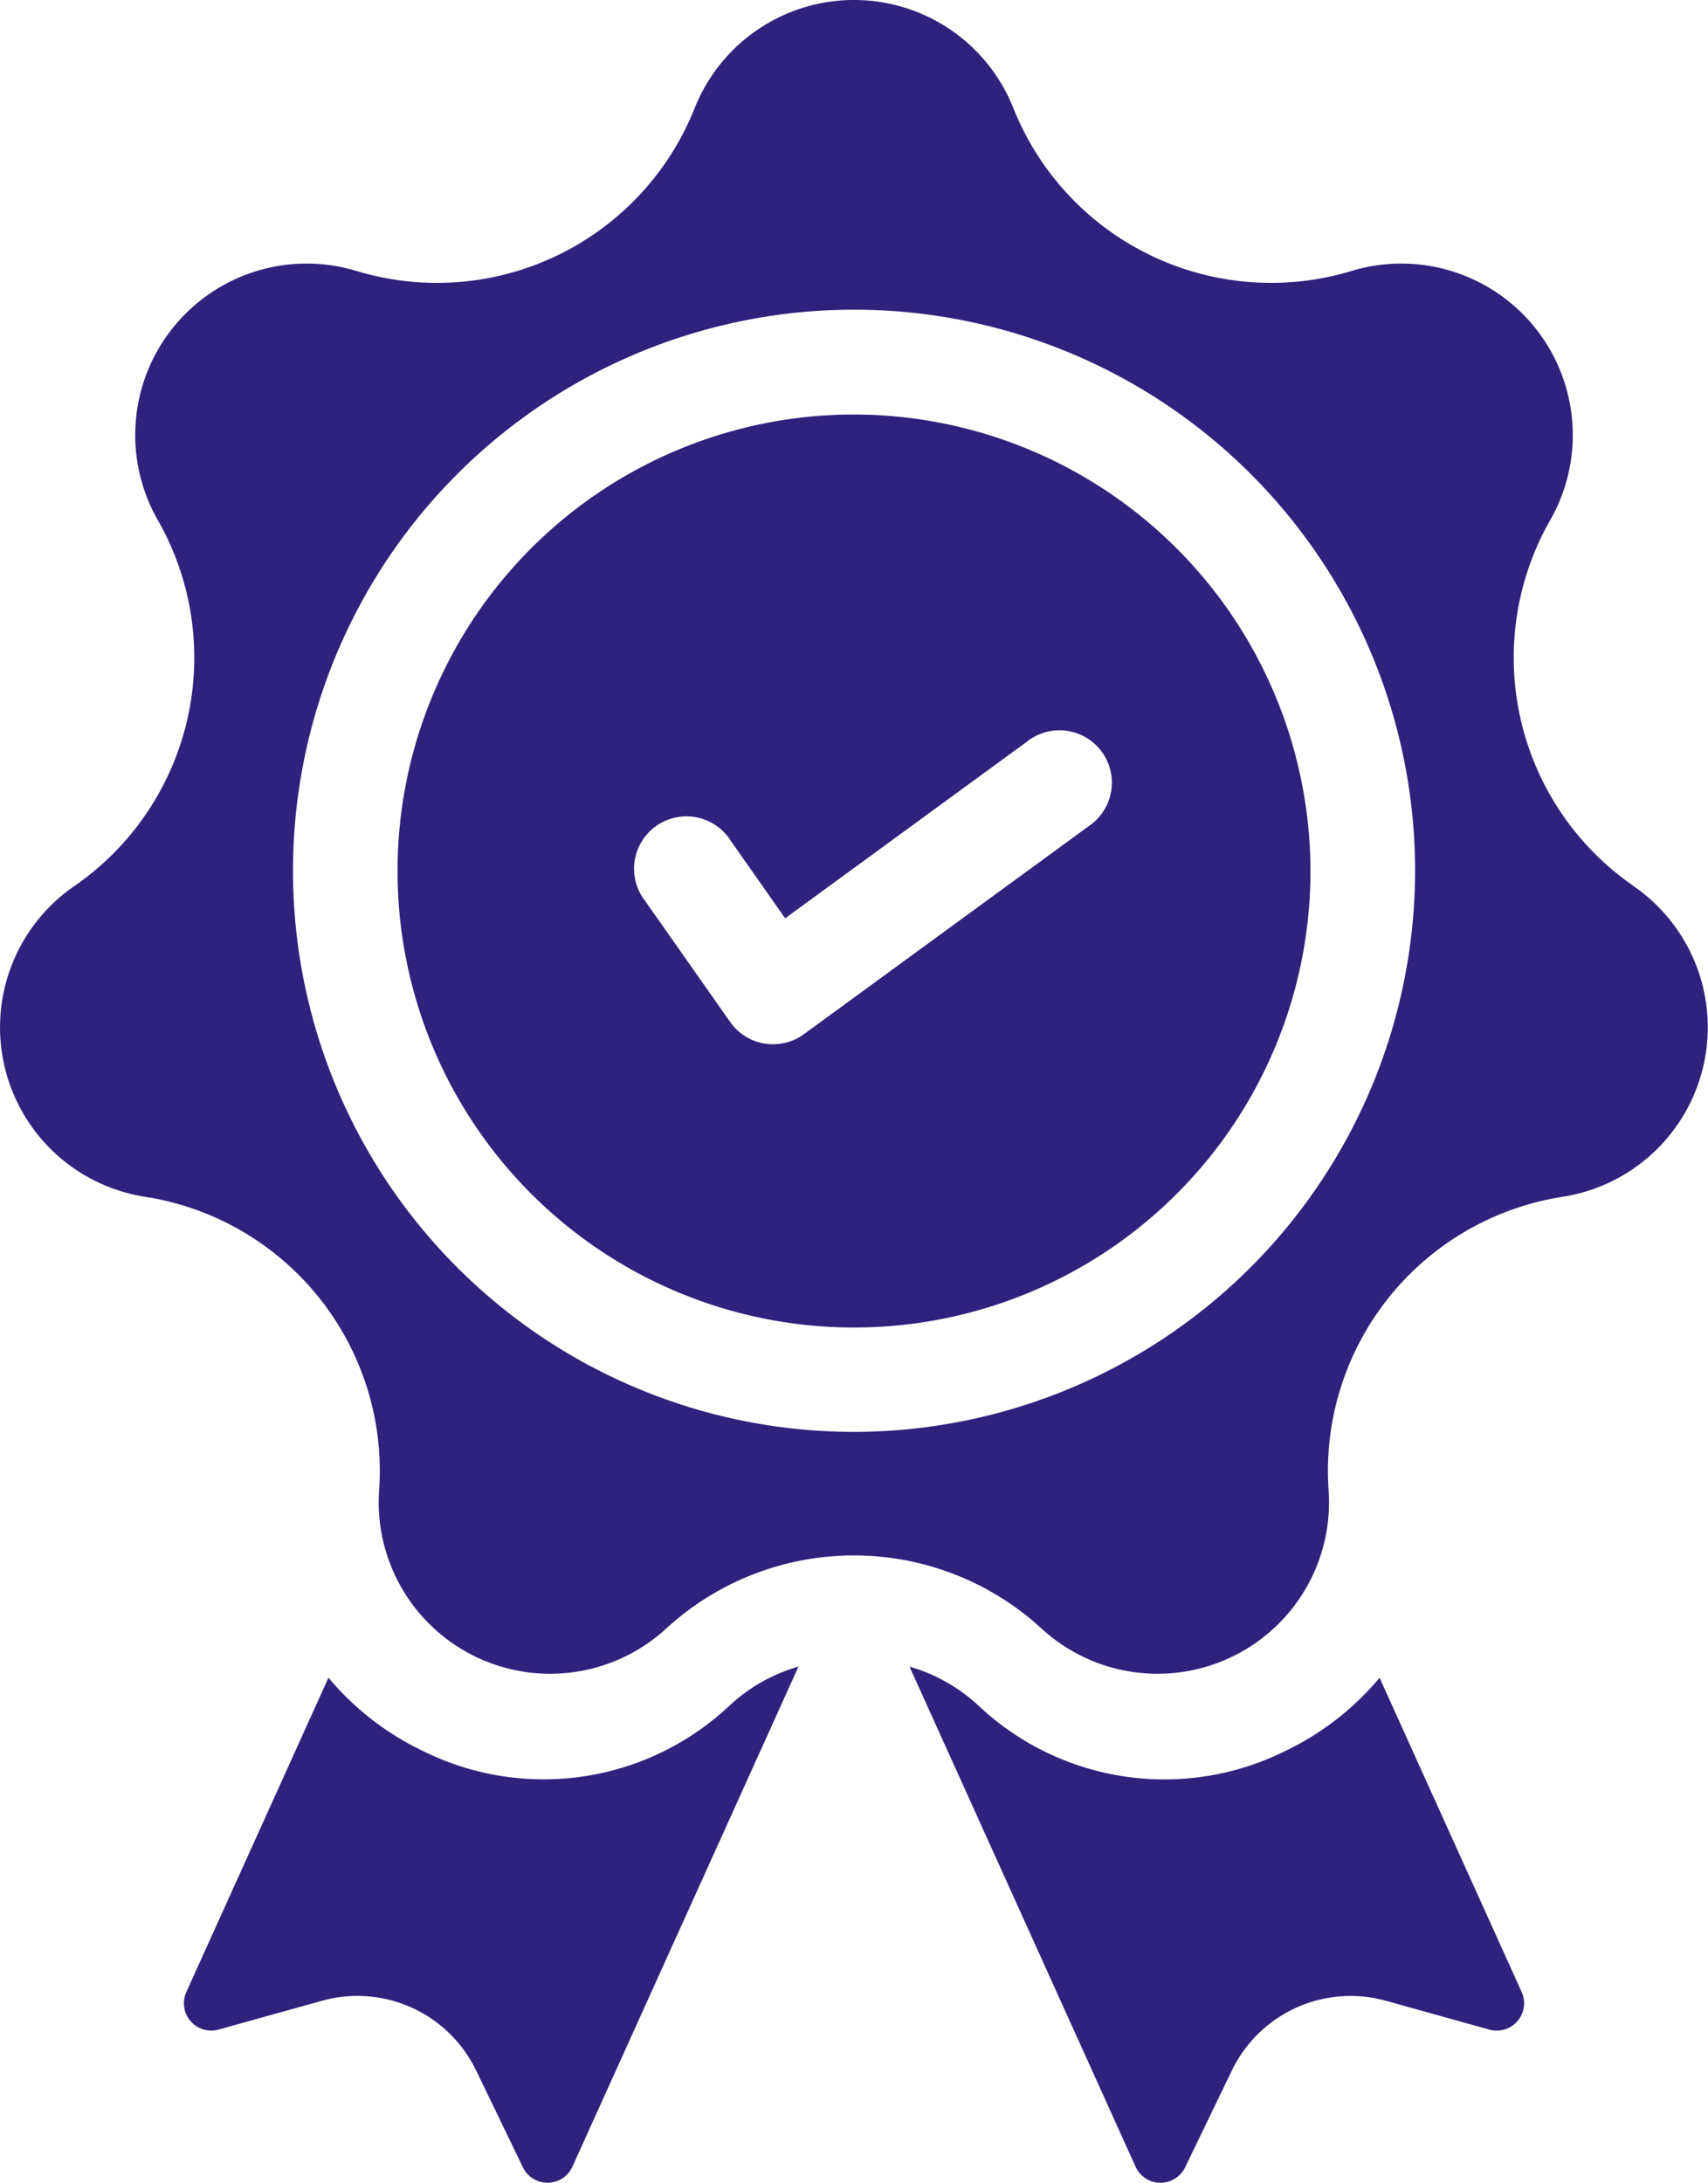
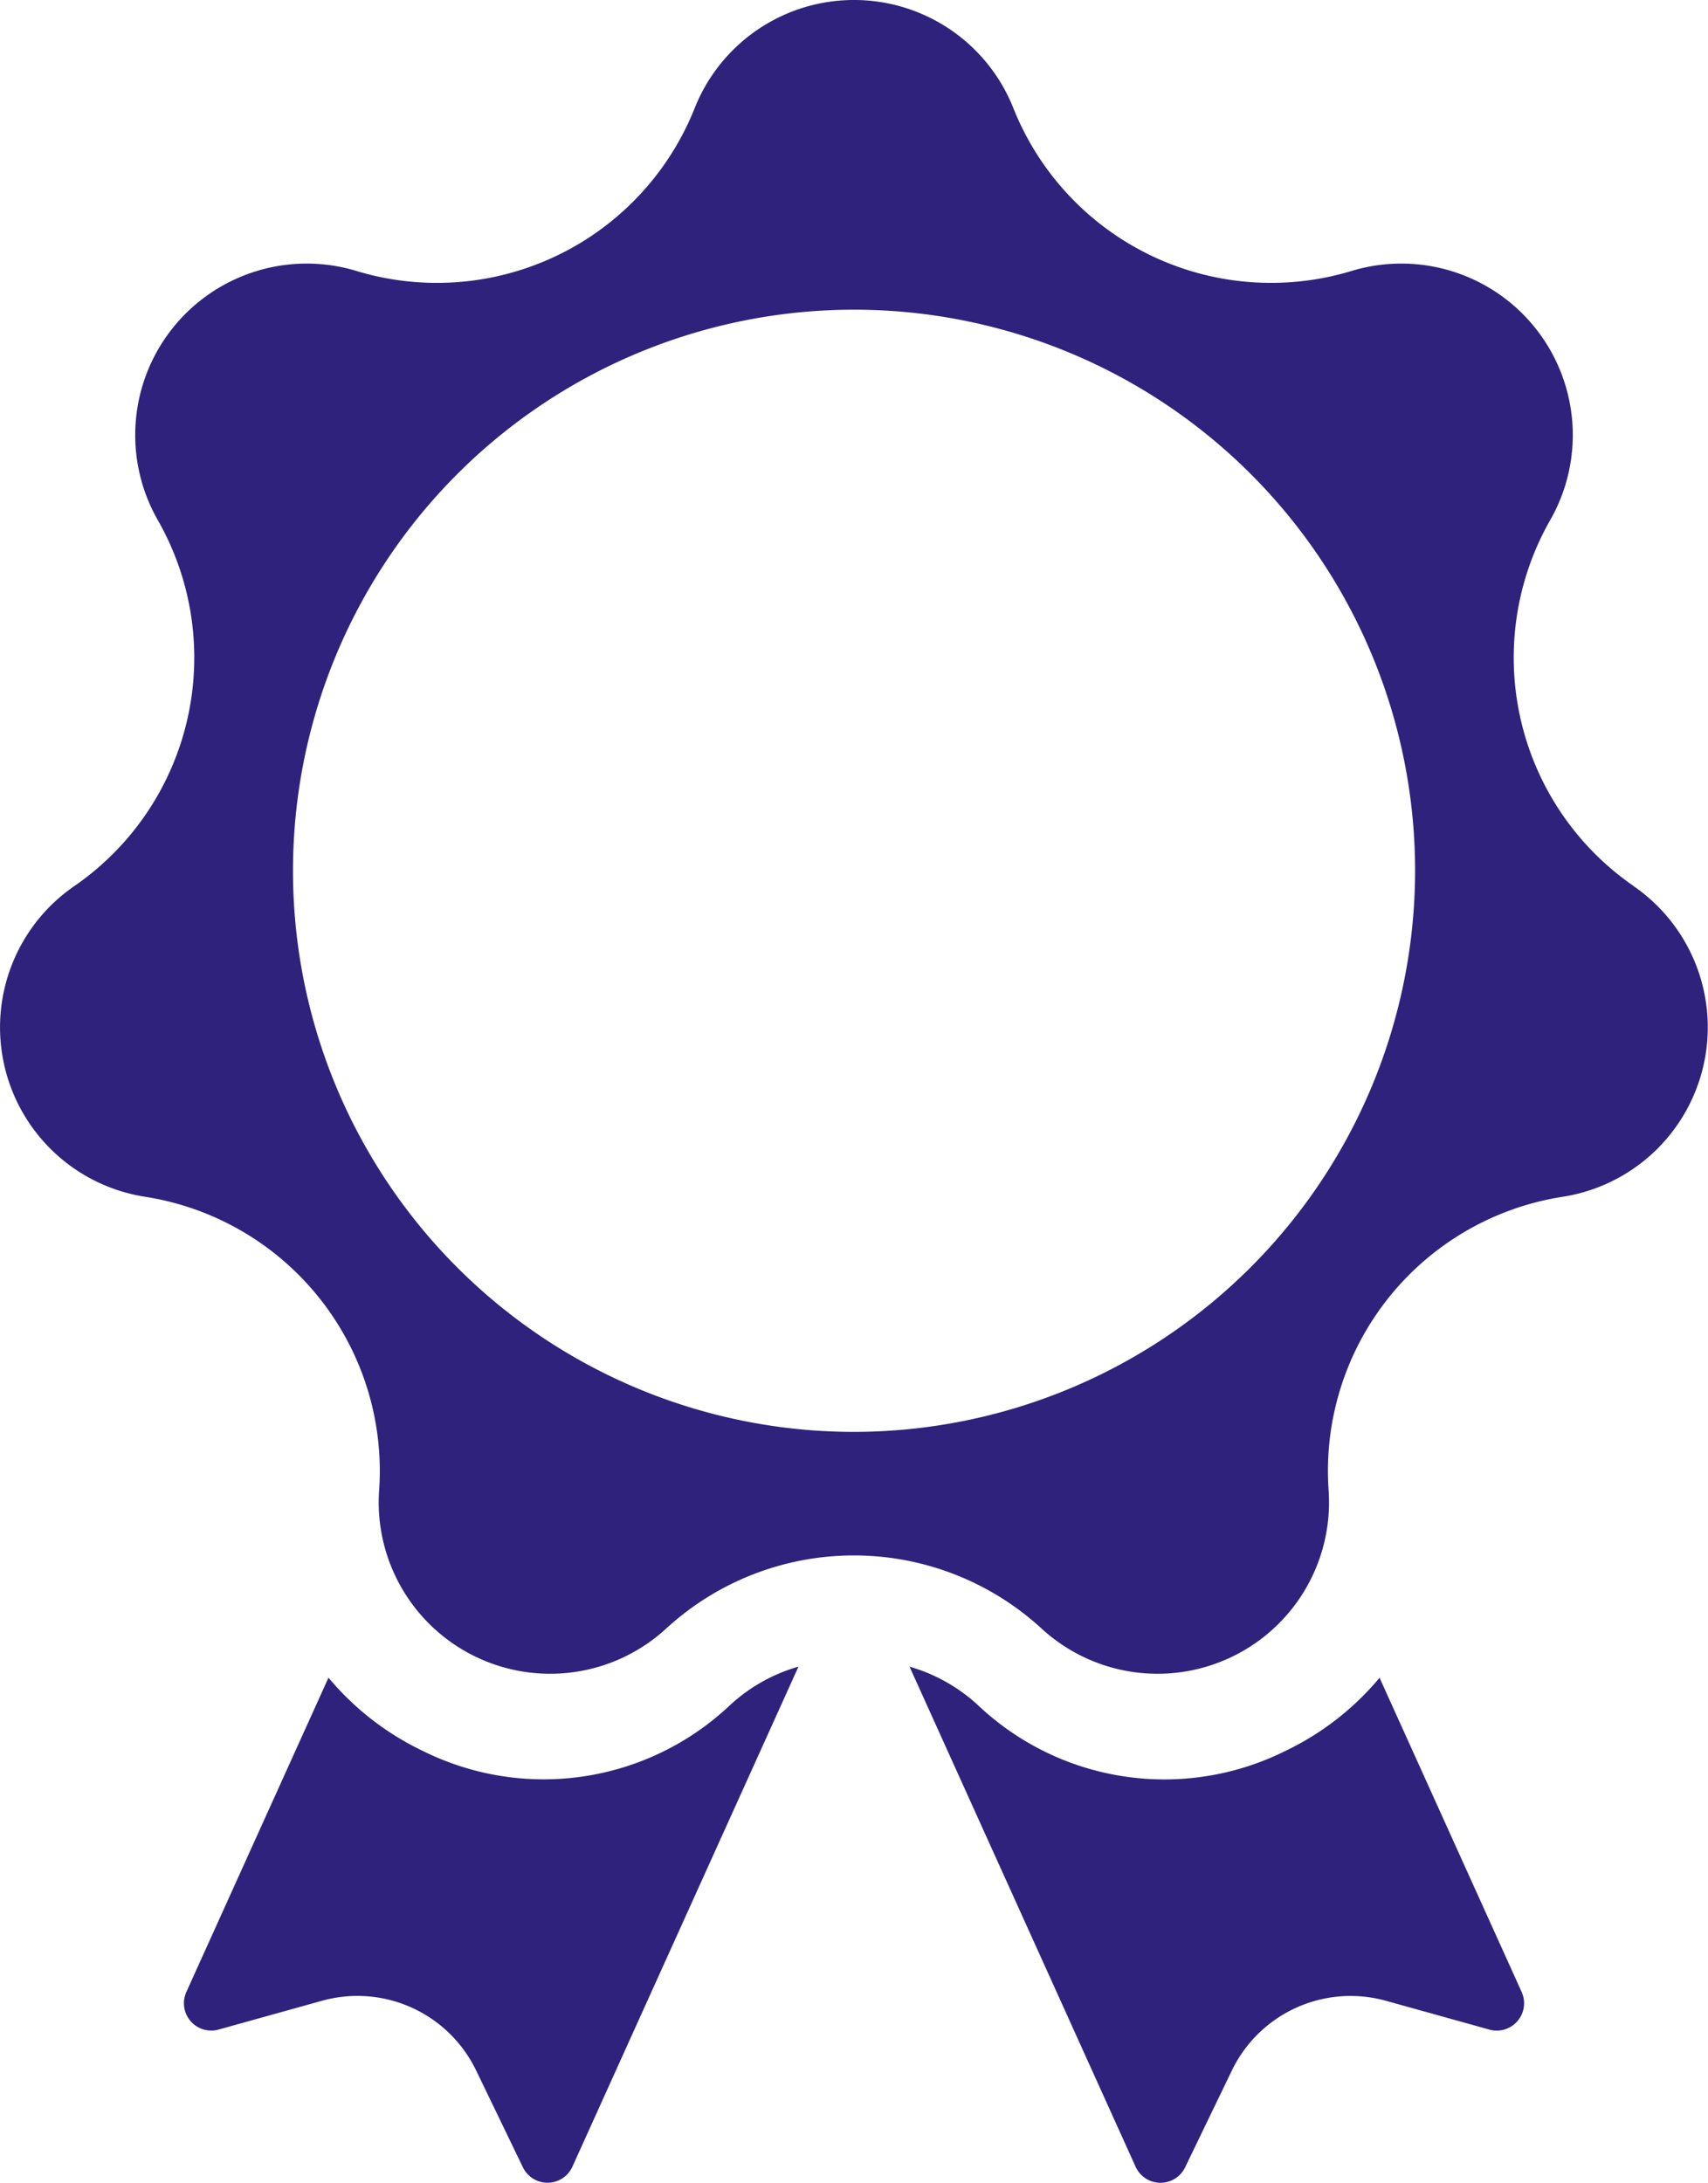
<svg xmlns="http://www.w3.org/2000/svg" width="39.128" height="50" viewBox="0 0 39.128 50">
  <g id="quality" transform="translate(-55.666)">
    <g id="Group_223" data-name="Group 223" transform="translate(59.875 38.176)">
      <g id="Group_222" data-name="Group 222" transform="translate(0)">
        <path id="Path_143" data-name="Path 143" d="M111.275,391.807a6.212,6.212,0,0,1-7.036,1.053,6.411,6.411,0,0,1-2.165-1.68l-3.256,7.2a.626.626,0,0,0,.738.861l2.37-.66a3.02,3.02,0,0,1,3.532,1.6l1.07,2.215a.626.626,0,0,0,1.134-.014l5.179-11.455A3.886,3.886,0,0,0,111.275,391.807Z" transform="translate(-98.758 -390.926)" fill="#2f227c" />
      </g>
    </g>
    <g id="Group_225" data-name="Group 225" transform="translate(76.502 38.176)">
      <g id="Group_224" data-name="Group 224" transform="translate(0)">
        <path id="Path_144" data-name="Path 144" d="M283.046,398.382l-3.256-7.2a6.409,6.409,0,0,1-2.165,1.68,6.212,6.212,0,0,1-7.036-1.053,3.885,3.885,0,0,0-1.567-.881l5.179,11.455a.626.626,0,0,0,1.134.014l1.07-2.215a3.02,3.02,0,0,1,3.532-1.6l2.37.66a.626.626,0,0,0,.738-.861Z" transform="translate(-269.022 -390.926)" fill="#2f227c" />
      </g>
    </g>
    <g id="Group_227" data-name="Group 227" transform="translate(55.666)">
      <g id="Group_226" data-name="Group 226" transform="translate(0)">
        <path id="Path_145" data-name="Path 145" d="M93.084,20.292a6.356,6.356,0,0,1-1.91-8.369A3.928,3.928,0,0,0,86.618,6.21a6.356,6.356,0,0,1-7.734-3.725,3.928,3.928,0,0,0-7.307,0A6.356,6.356,0,0,1,63.842,6.21a3.928,3.928,0,0,0-4.556,5.713,6.356,6.356,0,0,1-1.91,8.369A3.928,3.928,0,0,0,59,27.416a6.356,6.356,0,0,1,5.352,6.712,3.928,3.928,0,0,0,6.583,3.17,6.356,6.356,0,0,1,8.584,0,3.928,3.928,0,0,0,6.583-3.17,6.356,6.356,0,0,1,5.352-6.712,3.928,3.928,0,0,0,1.626-7.124ZM75.23,32.8A12.853,12.853,0,1,1,88.084,19.951,12.868,12.868,0,0,1,75.23,32.8Z" transform="translate(-55.666)" fill="#2f227c" />
      </g>
    </g>
    <g id="Group_229" data-name="Group 229" transform="translate(64.773 9.495)">
      <g id="Group_228" data-name="Group 228">
-         <path id="Path_146" data-name="Path 146" d="M159.377,97.225a10.457,10.457,0,1,0,10.457,10.457A10.469,10.469,0,0,0,159.377,97.225Zm5.359,9.443-6.508,4.753a1.2,1.2,0,0,1-1.687-.279l-1.947-2.772a1.2,1.2,0,1,1,1.961-1.378l1.245,1.773,5.522-4.033a1.2,1.2,0,1,1,1.413,1.935Z" transform="translate(-148.92 -97.225)" fill="#2f227c" />
-       </g>
+         </g>
    </g>
  </g>
</svg>